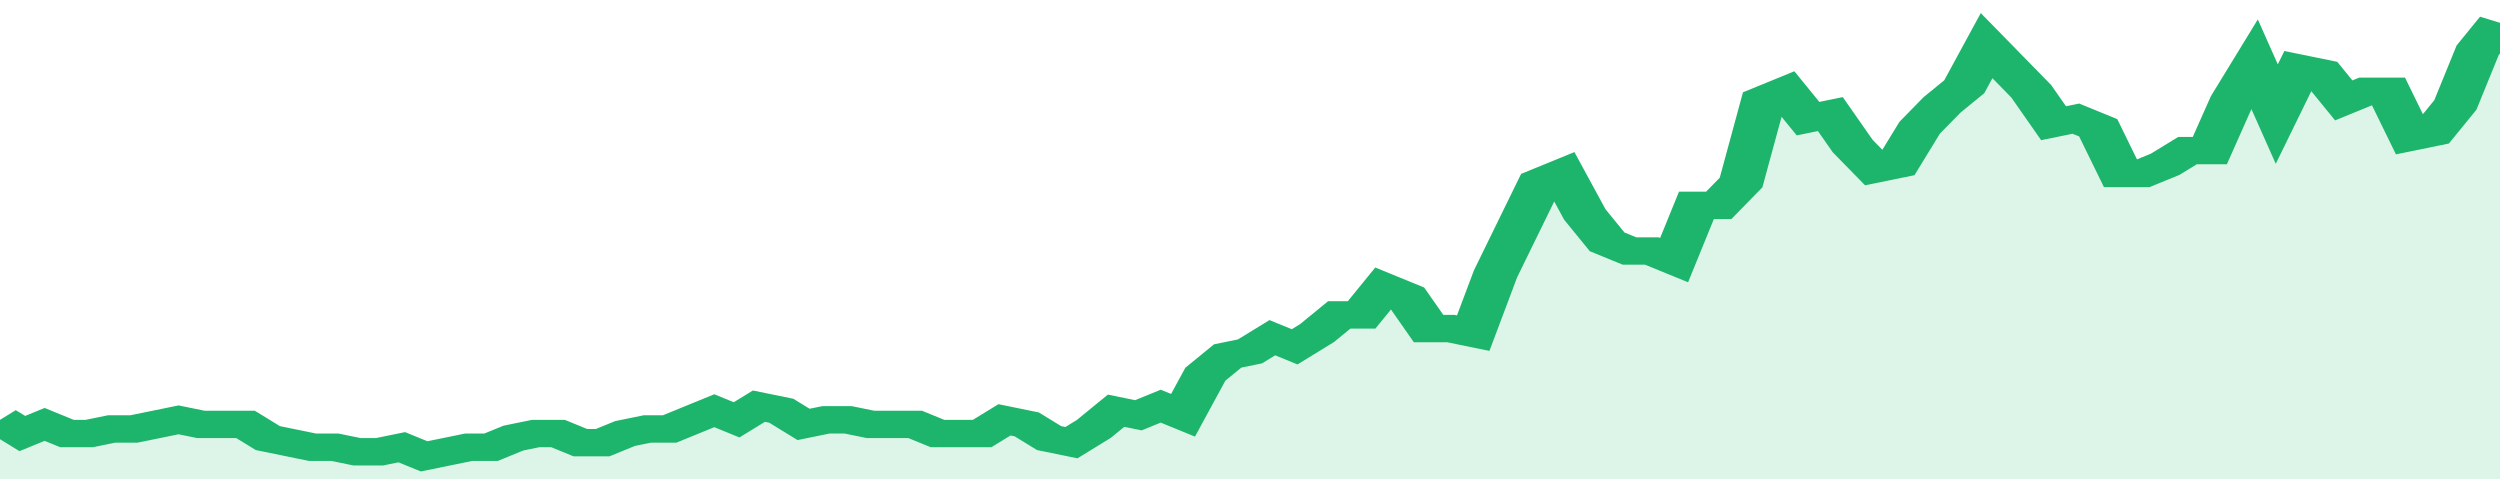
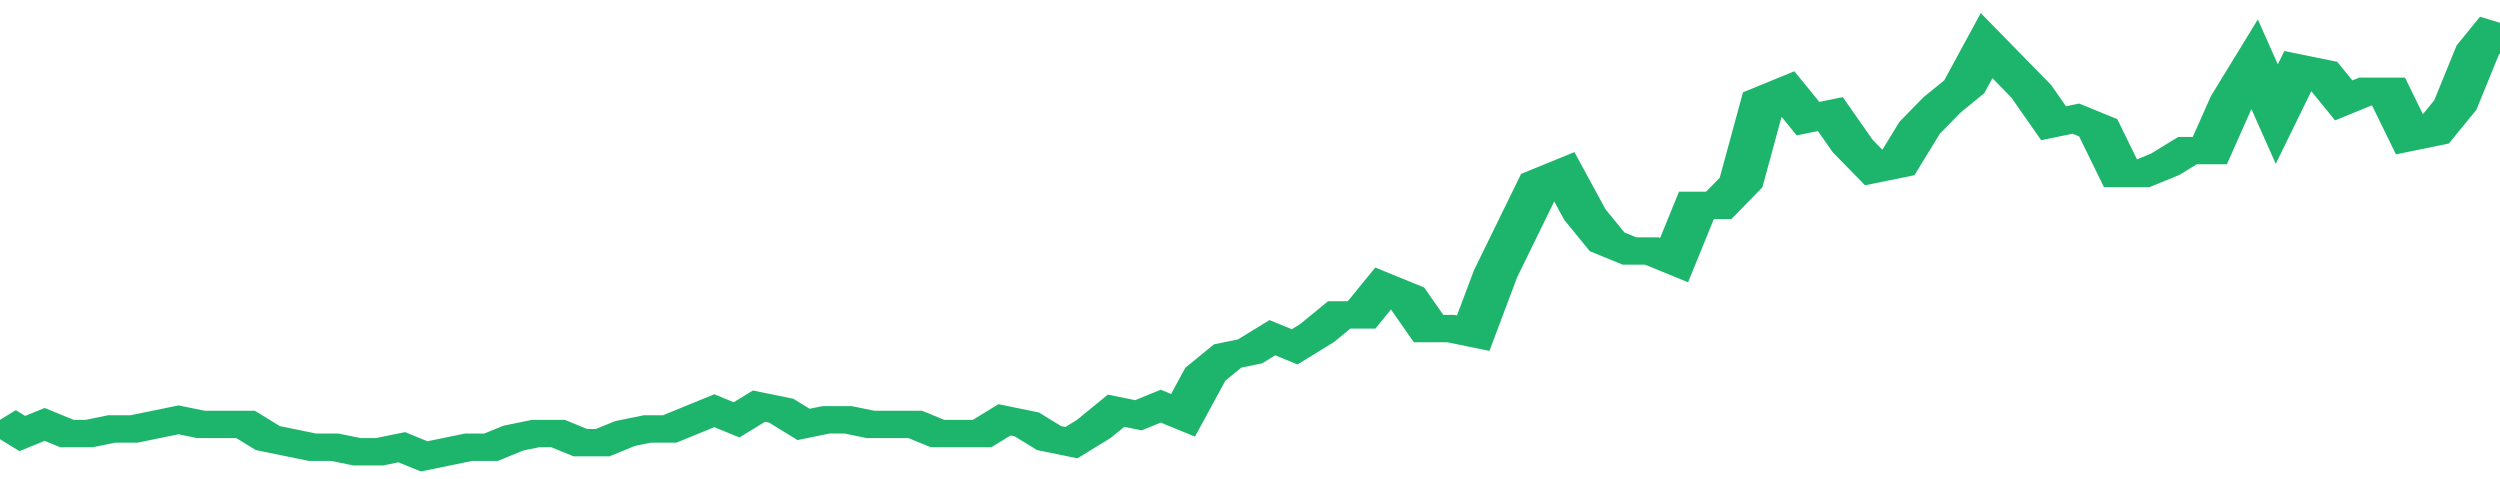
<svg xmlns="http://www.w3.org/2000/svg" viewBox="0 0 336 105" width="120" height="23" preserveAspectRatio="none">
  <polyline fill="none" stroke="#1db56c" stroke-width="6" points="0, 92 3, 95 6, 93 9, 95 12, 95 15, 94 18, 94 21, 93 24, 92 27, 93 30, 93 33, 93 36, 96 39, 97 42, 98 45, 98 48, 99 51, 99 54, 98 57, 100 60, 99 63, 98 66, 98 69, 96 72, 95 75, 95 78, 97 81, 97 84, 95 87, 94 90, 94 93, 92 96, 90 99, 92 102, 89 105, 90 108, 93 111, 92 114, 92 117, 93 120, 93 123, 93 126, 95 129, 95 132, 95 135, 92 138, 93 141, 96 144, 97 147, 94 150, 90 153, 91 156, 89 159, 91 162, 82 165, 78 168, 77 171, 74 174, 76 177, 73 180, 69 183, 69 186, 63 189, 65 192, 72 195, 72 198, 73 201, 60 204, 50 207, 40 210, 38 213, 47 216, 53 219, 55 222, 55 225, 57 228, 45 231, 45 234, 40 237, 22 240, 20 243, 26 246, 25 249, 32 252, 37 255, 36 258, 28 261, 23 264, 19 267, 10 270, 15 273, 20 276, 27 279, 26 282, 28 285, 38 288, 38 291, 36 294, 33 297, 33 300, 22 303, 14 306, 25 309, 15 312, 16 315, 22 318, 20 321, 20 324, 30 327, 29 330, 23 333, 11 336, 5 336, 5 "> </polyline>
-   <polygon fill="#1db56c" opacity="0.15" points="0, 105 0, 92 3, 95 6, 93 9, 95 12, 95 15, 94 18, 94 21, 93 24, 92 27, 93 30, 93 33, 93 36, 96 39, 97 42, 98 45, 98 48, 99 51, 99 54, 98 57, 100 60, 99 63, 98 66, 98 69, 96 72, 95 75, 95 78, 97 81, 97 84, 95 87, 94 90, 94 93, 92 96, 90 99, 92 102, 89 105, 90 108, 93 111, 92 114, 92 117, 93 120, 93 123, 93 126, 95 129, 95 132, 95 135, 92 138, 93 141, 96 144, 97 147, 94 150, 90 153, 91 156, 89 159, 91 162, 82 165, 78 168, 77 171, 74 174, 76 177, 73 180, 69 183, 69 186, 63 189, 65 192, 72 195, 72 198, 73 201, 60 204, 50 207, 40 210, 38 213, 47 216, 53 219, 55 222, 55 225, 57 228, 45 231, 45 234, 40 237, 22 240, 20 243, 26 246, 25 249, 32 252, 37 255, 36 258, 28 261, 23 264, 19 267, 10 270, 15 273, 20 276, 27 279, 26 282, 28 285, 38 288, 38 291, 36 294, 33 297, 33 300, 22 303, 14 306, 25 309, 15 312, 16 315, 22 318, 20 321, 20 324, 30 327, 29 330, 23 333, 11 336, 5 336, 105 " />
</svg>